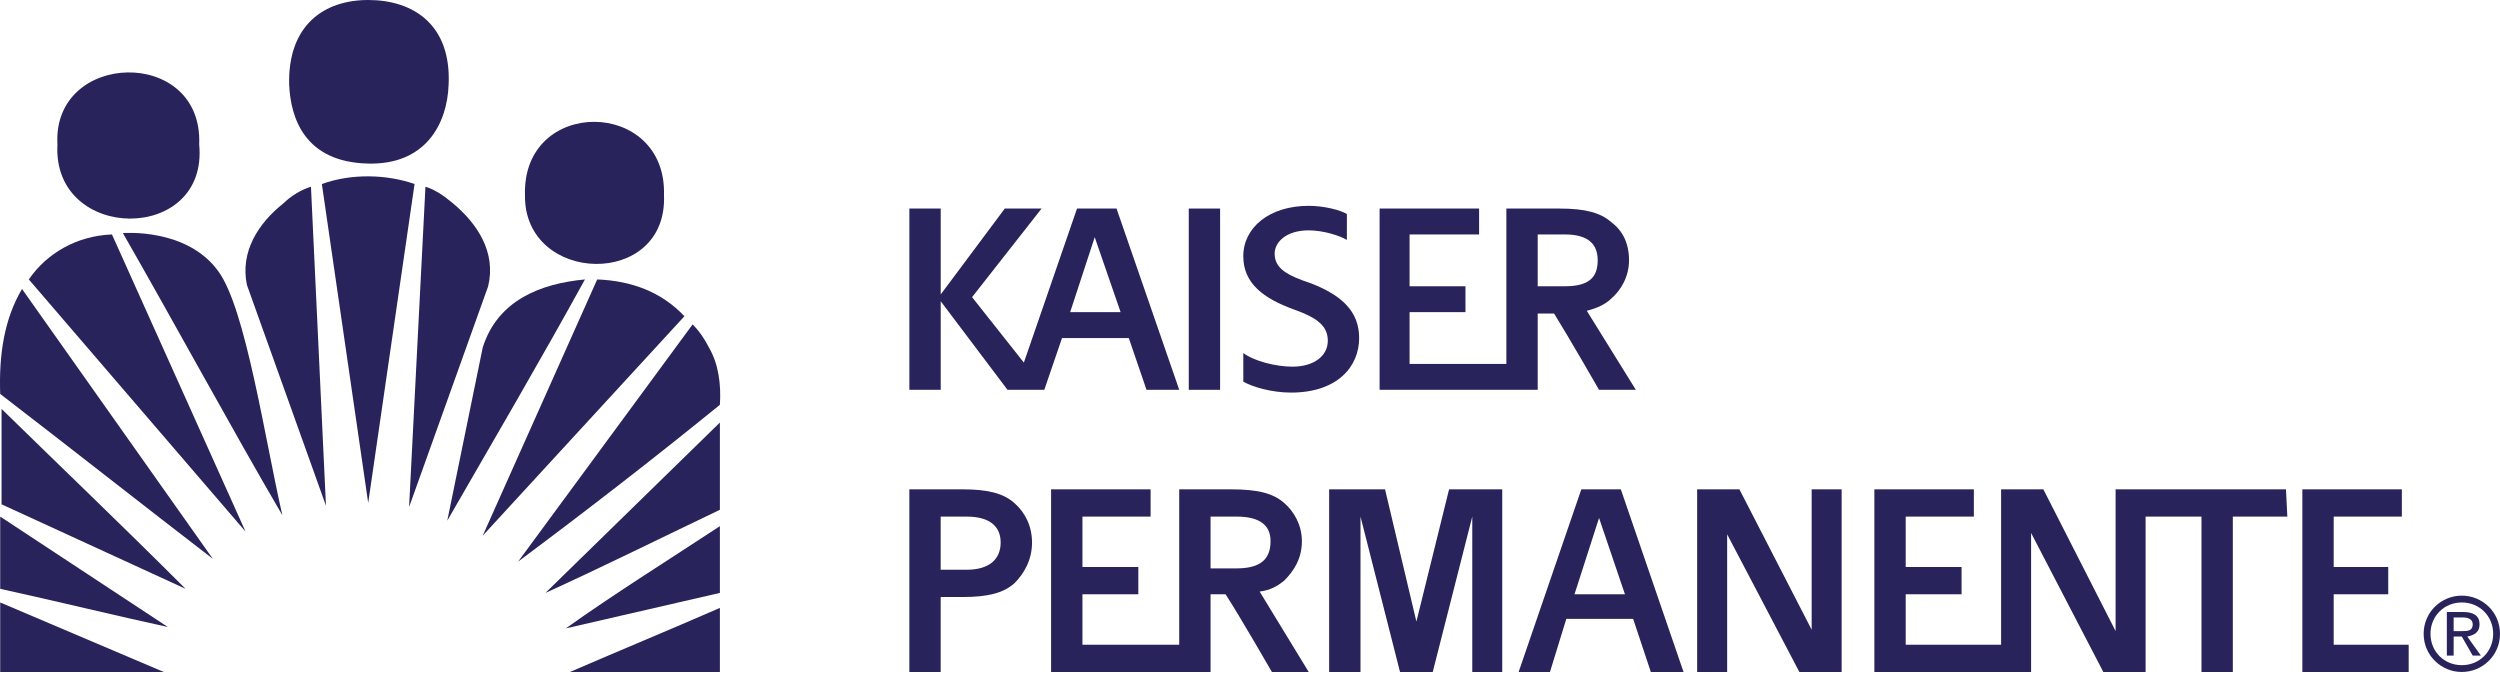
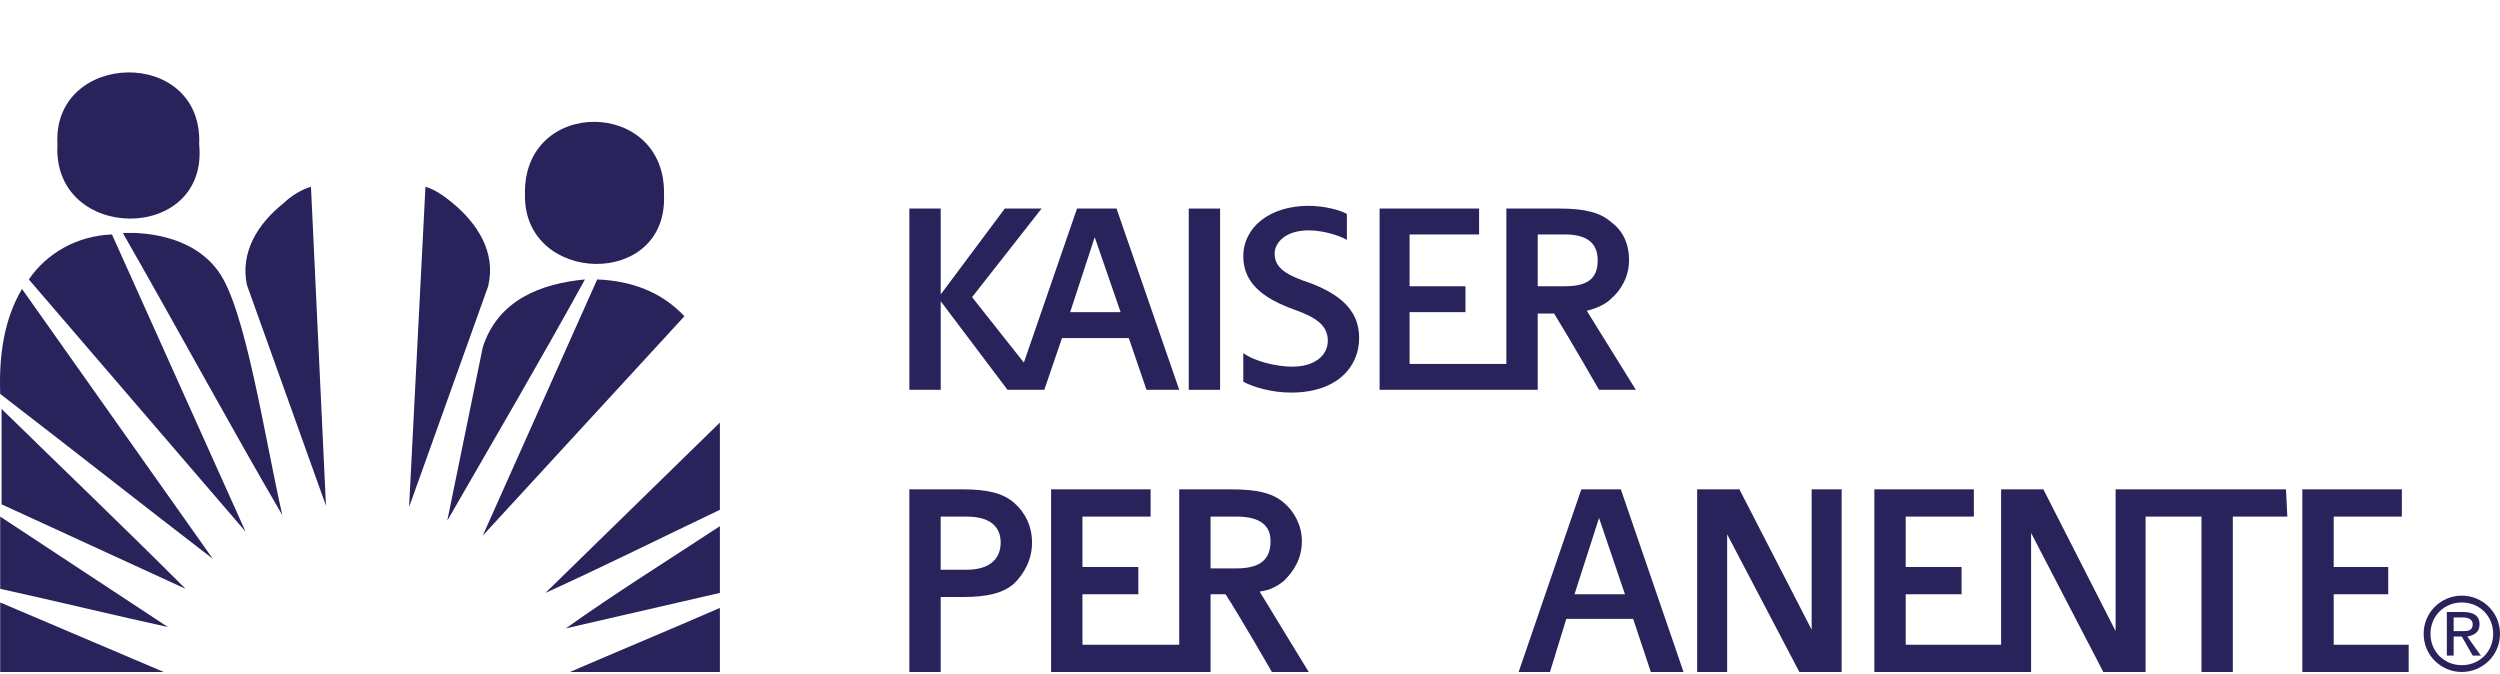
<svg xmlns="http://www.w3.org/2000/svg" width="178" height="48" viewBox="0 0 178 48" fill="none">
  <path fill-rule="evenodd" clip-rule="evenodd" d="M32.234 14.461C31.651 13.976 30.972 13.491 30.292 13.296L29.127 36.104L34.757 20.382C35.339 17.954 33.981 15.917 32.234 14.461Z" fill="#29235C" />
-   <path fill-rule="evenodd" clip-rule="evenodd" d="M22.916 13.102L26.216 35.81L29.516 13.102C27.574 12.422 25.052 12.326 22.916 13.102Z" fill="#29235C" />
  <path fill-rule="evenodd" clip-rule="evenodd" d="M20.2 14.461C18.355 15.917 17.094 17.955 17.579 20.284L23.209 36.007L22.141 13.296C21.462 13.491 20.685 13.976 20.2 14.461Z" fill="#29235C" />
  <path fill-rule="evenodd" clip-rule="evenodd" d="M8.749 16.596C12.533 23.195 16.416 30.376 20.103 36.684C18.841 31.151 17.483 21.932 15.541 19.312C13.309 16.207 8.749 16.596 8.749 16.596Z" fill="#29235C" />
  <path fill-rule="evenodd" clip-rule="evenodd" d="M2.052 19.896L17.483 37.85L7.972 16.693C5.449 16.789 3.313 18.051 2.052 19.896Z" fill="#29235C" />
  <path fill-rule="evenodd" clip-rule="evenodd" d="M34.369 24.747L31.846 37.072C35.145 31.348 38.445 25.718 41.648 19.896C38.541 20.186 35.436 21.351 34.369 24.747Z" fill="#29235C" />
  <path fill-rule="evenodd" clip-rule="evenodd" d="M42.521 19.896L34.369 38.141L48.731 22.516C47.083 20.769 44.947 19.993 42.521 19.896Z" fill="#29235C" />
  <path fill-rule="evenodd" clip-rule="evenodd" d="M0.014 28.048C5.061 31.929 10.107 35.907 15.154 39.79L1.567 20.574C0.305 22.71 -0.083 25.232 0.014 28.048Z" fill="#29235C" />
-   <path fill-rule="evenodd" clip-rule="evenodd" d="M50.479 24.747C50.187 24.165 49.799 23.583 49.314 23.098L36.892 39.984C41.842 36.296 46.598 32.607 51.256 28.823C51.353 27.368 51.158 25.912 50.479 24.747Z" fill="#29235C" />
  <path fill-rule="evenodd" clip-rule="evenodd" d="M0.111 35.907L13.213 41.925C8.845 37.558 4.478 33.384 0.111 29.114V35.907Z" fill="#29235C" />
  <path fill-rule="evenodd" clip-rule="evenodd" d="M51.256 36.297V30.085L38.834 42.216C43.102 40.274 46.986 38.334 51.256 36.297Z" fill="#29235C" />
  <path fill-rule="evenodd" clip-rule="evenodd" d="M0.014 41.924C3.994 42.798 8.361 43.865 11.951 44.643L0.014 36.781V41.924Z" fill="#29235C" />
  <path fill-rule="evenodd" clip-rule="evenodd" d="M51.256 42.215V37.462C47.568 39.888 43.686 42.312 40.289 44.74L51.256 42.215Z" fill="#29235C" />
  <path fill-rule="evenodd" clip-rule="evenodd" d="M0.014 47.845H11.659L0.014 42.895V47.845Z" fill="#29235C" />
  <path fill-rule="evenodd" clip-rule="evenodd" d="M51.256 47.845V43.283C47.471 44.933 44.171 46.292 40.581 47.845H51.256Z" fill="#29235C" />
  <path fill-rule="evenodd" clip-rule="evenodd" d="M47.276 13.879C47.471 6.987 37.184 6.891 37.378 13.879C37.28 20.284 47.568 20.574 47.276 13.879Z" fill="#29235C" />
  <path fill-rule="evenodd" clip-rule="evenodd" d="M14.183 10.287C14.475 3.3 3.701 3.592 4.09 10.287C3.702 17.275 14.863 17.372 14.183 10.287Z" fill="#29235C" />
-   <path fill-rule="evenodd" clip-rule="evenodd" d="M26.217 11.646C30.292 11.744 31.846 8.832 31.942 6.017C32.137 1.747 29.419 0 26.217 0C23.014 0 20.491 1.844 20.588 6.017C20.685 8.347 21.655 11.549 26.217 11.646Z" fill="#29235C" />
  <path fill-rule="evenodd" clip-rule="evenodd" d="M84.64 27.755H86.871V14.849H84.64V27.755Z" fill="#29235C" />
  <path fill-rule="evenodd" clip-rule="evenodd" d="M80.37 24.069L81.632 27.755H83.962L79.497 14.849H76.684L72.899 25.816L69.211 21.157L74.161 14.849H71.541L66.979 20.963V14.849H64.747V27.755H66.979V21.448L71.734 27.755H72.219H74.354L75.616 24.069H80.37ZM77.944 16.887L79.787 22.224H76.196L77.944 16.887Z" fill="#29235C" />
-   <path fill-rule="evenodd" clip-rule="evenodd" d="M100.847 44.255L98.615 34.841H94.635V47.845C95.799 47.845 96.868 47.845 96.868 47.845V36.781L99.682 47.845C99.682 47.845 100.652 47.845 102.011 47.845L104.826 36.781V47.845H106.959V34.841H103.174L100.847 44.255Z" fill="#29235C" />
  <path fill-rule="evenodd" clip-rule="evenodd" d="M112.59 34.841L108.126 47.845H110.358L111.522 44.061H116.278L117.539 47.845H119.868L115.403 34.841H112.59ZM112.104 42.312L113.852 36.879L115.696 42.312H112.104Z" fill="#29235C" />
  <path fill-rule="evenodd" clip-rule="evenodd" d="M128.99 44.836L123.846 34.841H120.837V47.845C121.905 47.845 122.973 47.845 122.973 47.845V38.043L128.115 47.845H131.125V34.841H128.99V44.836Z" fill="#29235C" />
  <path fill-rule="evenodd" clip-rule="evenodd" d="M171.498 45.905H166.159V42.312H170.042V40.372H166.159V36.781C166.644 36.781 171.012 36.781 171.012 36.781V34.841C169.653 34.841 163.927 34.841 163.927 34.841V47.845H171.498V45.905Z" fill="#29235C" />
  <path fill-rule="evenodd" clip-rule="evenodd" d="M151.02 34.841H150.631V44.934L145.488 34.841H142.479V45.905H135.686V42.312H139.664V40.372H135.686V36.781C136.171 36.781 140.539 36.781 140.539 36.781V34.841C139.277 34.841 133.454 34.841 133.454 34.841V47.845H144.42C144.517 47.845 144.614 47.845 144.614 47.845V37.947L149.757 47.845H152.767V36.781C154.124 36.781 155.58 36.781 156.746 36.781V47.845H158.977V36.781H162.859L162.761 34.841H151.02Z" fill="#29235C" />
  <path fill-rule="evenodd" clip-rule="evenodd" d="M91.433 41.343C92.112 40.662 92.695 39.79 92.695 38.528C92.695 37.364 92.112 36.394 91.433 35.81C90.656 35.131 89.59 34.841 87.648 34.841H83.96V40.372V45.905H77.07V42.312H81.049V40.372H77.07V36.781C77.555 36.781 81.923 36.781 81.923 36.781V34.841C80.662 34.841 74.838 34.841 74.838 34.841V47.845H86.192V42.312H87.26C88.327 43.964 90.56 47.845 90.56 47.845H93.18L89.687 42.119C90.463 42.022 90.948 41.731 91.433 41.343ZM86.192 40.469V36.781H88.037C89.784 36.781 90.463 37.462 90.463 38.528C90.463 39.79 89.784 40.469 88.037 40.469H86.192Z" fill="#29235C" />
  <path fill-rule="evenodd" clip-rule="evenodd" d="M109.485 22.322H110.65C111.62 23.874 113.852 27.755 113.852 27.755H116.472L112.979 22.127C113.756 21.933 114.337 21.642 114.726 21.254C115.405 20.672 115.987 19.701 115.987 18.537C115.987 17.275 115.502 16.402 114.726 15.819C113.949 15.141 112.881 14.849 111.037 14.849H107.253V20.284V25.913H100.362V22.225H104.341V20.382H100.362V16.694C100.945 16.694 105.312 16.694 105.312 16.694V14.85C103.954 14.85 98.227 14.85 98.227 14.85V27.756H109.485V22.322ZM109.485 20.284V16.693H111.427C113.076 16.693 113.756 17.372 113.756 18.537C113.756 19.799 113.076 20.381 111.427 20.381H109.485V20.284Z" fill="#29235C" />
  <path fill-rule="evenodd" clip-rule="evenodd" d="M72.218 35.81C71.442 35.131 70.374 34.841 68.53 34.841H64.745V47.845H66.977V42.508H68.531C70.374 42.508 71.443 42.215 72.219 41.536C72.898 40.858 73.481 39.887 73.481 38.625C73.479 37.462 72.993 36.491 72.218 35.81ZM68.821 40.566H66.976V36.782H68.821C70.568 36.782 71.247 37.56 71.247 38.626C71.247 39.79 70.471 40.566 68.821 40.566Z" fill="#29235C" />
  <path fill-rule="evenodd" clip-rule="evenodd" d="M96.771 24.069C96.771 22.224 95.607 21.059 93.375 20.186C91.628 19.604 90.755 19.119 90.755 18.051C90.755 17.275 91.531 16.402 93.181 16.402C94.248 16.402 95.413 16.791 95.898 17.081V15.237C95.413 14.945 94.248 14.655 93.181 14.655C90.367 14.655 88.522 16.207 88.522 18.245C88.522 20.186 89.979 21.254 92.114 22.03C93.764 22.612 94.54 23.195 94.54 24.262C94.54 25.329 93.57 26.106 92.018 26.106C90.853 26.106 89.299 25.718 88.523 25.136V27.174C89.203 27.562 90.562 27.952 91.92 27.952C95.219 27.952 96.771 26.106 96.771 24.069Z" fill="#29235C" />
  <path fill-rule="evenodd" clip-rule="evenodd" d="M173.051 45.127C173.051 43.865 174.021 42.896 175.281 42.896C176.544 42.896 177.514 43.865 177.514 45.127C177.514 46.389 176.544 47.36 175.281 47.36C174.021 47.361 173.051 46.39 173.051 45.127ZM175.281 47.845C176.738 47.845 178 46.681 178 45.127C178 43.573 176.738 42.409 175.281 42.409C173.826 42.409 172.564 43.573 172.564 45.127C172.564 46.681 173.827 47.845 175.281 47.845ZM174.7 45.322H175.281L176.058 46.681H176.641L175.671 45.322C176.156 45.224 176.544 45.031 176.544 44.45C176.544 43.866 176.154 43.575 175.38 43.575H174.215V46.681H174.7V45.322ZM174.7 44.934V43.964H175.38C175.671 43.964 176.058 44.062 176.058 44.45C176.058 44.935 175.671 44.935 175.281 44.935H174.7V44.934Z" fill="#29235C" />
</svg>